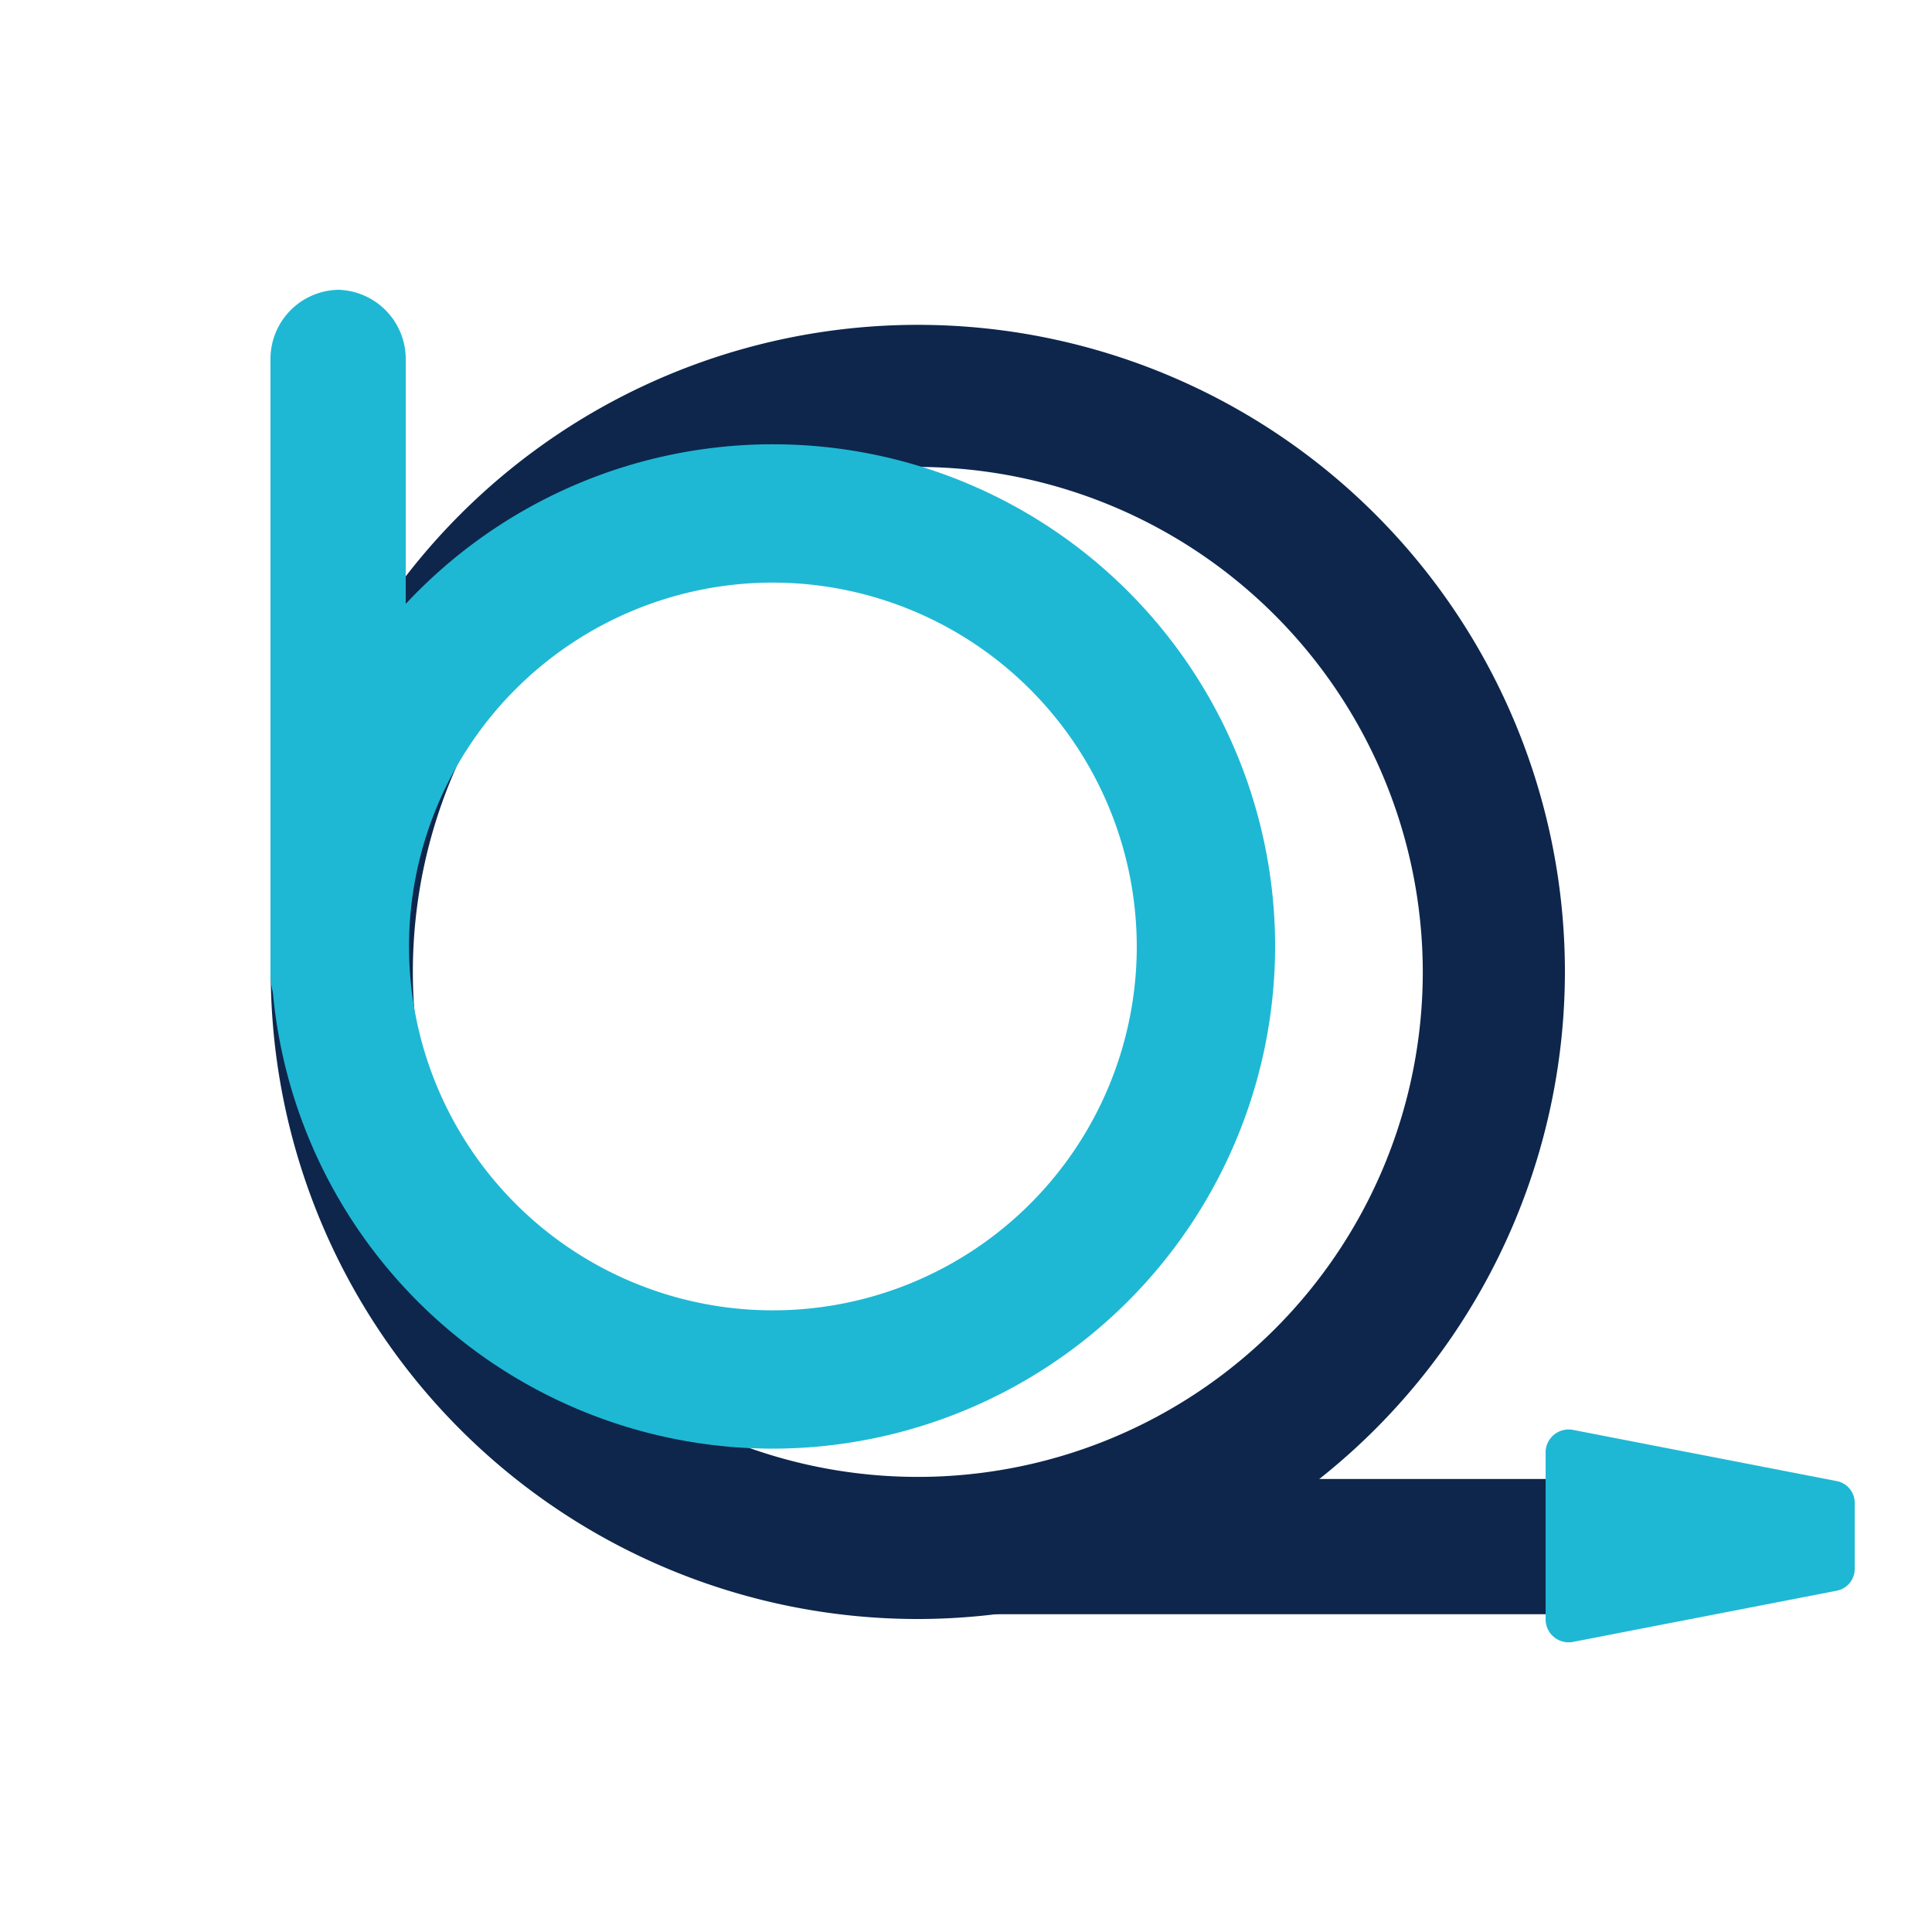
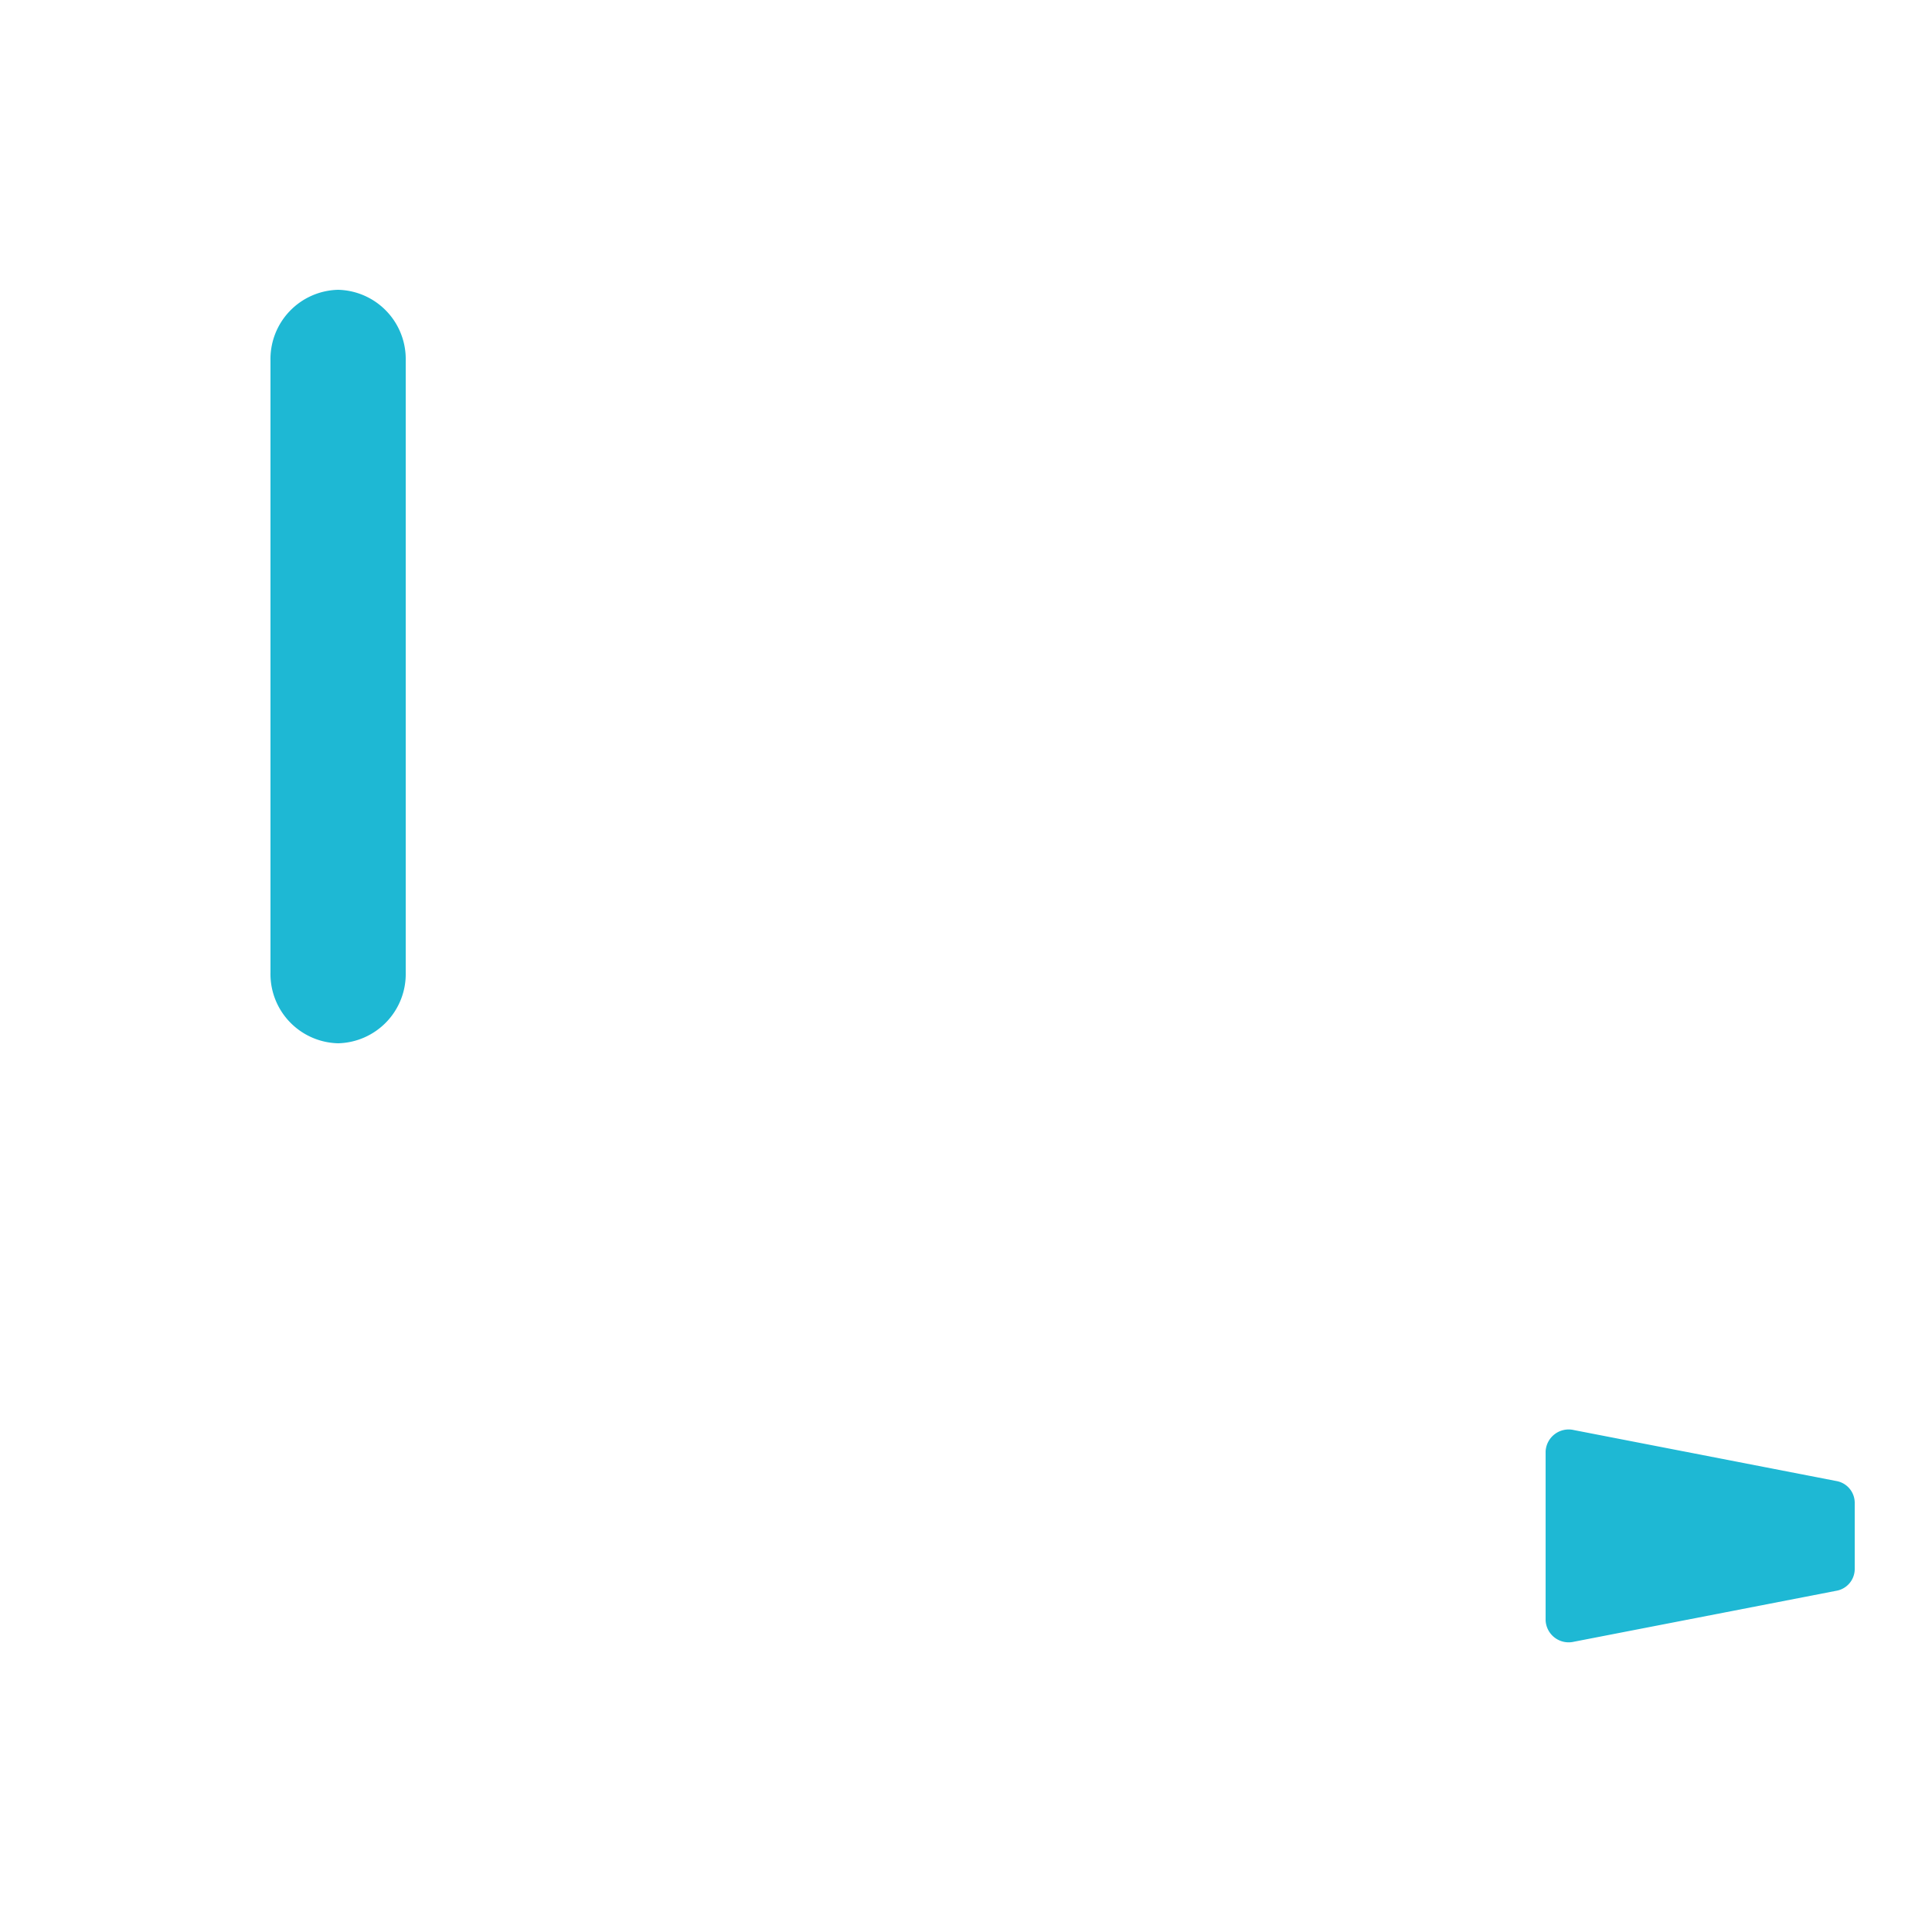
<svg xmlns="http://www.w3.org/2000/svg" width="100" height="100" viewBox="0 0 100 100">
  <g id="repair_case_icon_09" transform="translate(-2528 -1251)">
-     <rect id="長方形_1261" data-name="長方形 1261" width="100" height="100" transform="translate(2528 1251)" fill="rgba(255,255,255,0)" />
    <g id="グループ_2943" data-name="グループ 2943" transform="translate(136 -79)">
-       <path id="パス_2834" data-name="パス 2834" d="M176.175,283.567h-38.6a3.506,3.506,0,1,1,0-7h38.6a3.506,3.506,0,1,1,0,7" transform="translate(2300.655 1129.986)" fill="#0e264c" />
      <path id="パス_2835" data-name="パス 2835" d="M315.379,273.355l-13.566,2.634a1.194,1.194,0,0,1-1.467-1.1v-8.754a1.194,1.194,0,0,1,1.467-1.1l13.566,2.634a1.148,1.148,0,0,1,.966,1.1v3.486a1.148,1.148,0,0,1-.966,1.1" transform="translate(2171.655 1138.986)" fill="#1eb8d4" />
-       <path id="パス_2836" data-name="パス 2836" d="M33.5,75.8A33.493,33.493,0,1,1,67,42.306,33.534,33.534,0,0,1,33.5,75.8m0-59.63A26.137,26.137,0,1,0,59.643,42.306,26.169,26.169,0,0,0,33.5,16.169" transform="translate(2406 1338)" fill="#0e264c" />
-       <path id="パス_2837" data-name="パス 2837" d="M26,85.982A25.993,25.993,0,1,1,52,59.989,26.026,26.026,0,0,1,26,85.982m0-44.827A18.834,18.834,0,1,0,44.839,59.989,18.858,18.858,0,0,0,26,41.155" transform="translate(2406 1319)" fill="#1eb8d4" />
      <path id="パス_2838" data-name="パス 2838" d="M3.5,39A3.586,3.586,0,0,1,0,35.335V3.665A3.585,3.585,0,0,1,3.5,0,3.585,3.585,0,0,1,7,3.665V35.335A3.586,3.586,0,0,1,3.5,39" transform="translate(2406 1345)" fill="#1eb8d4" />
    </g>
  </g>
</svg>